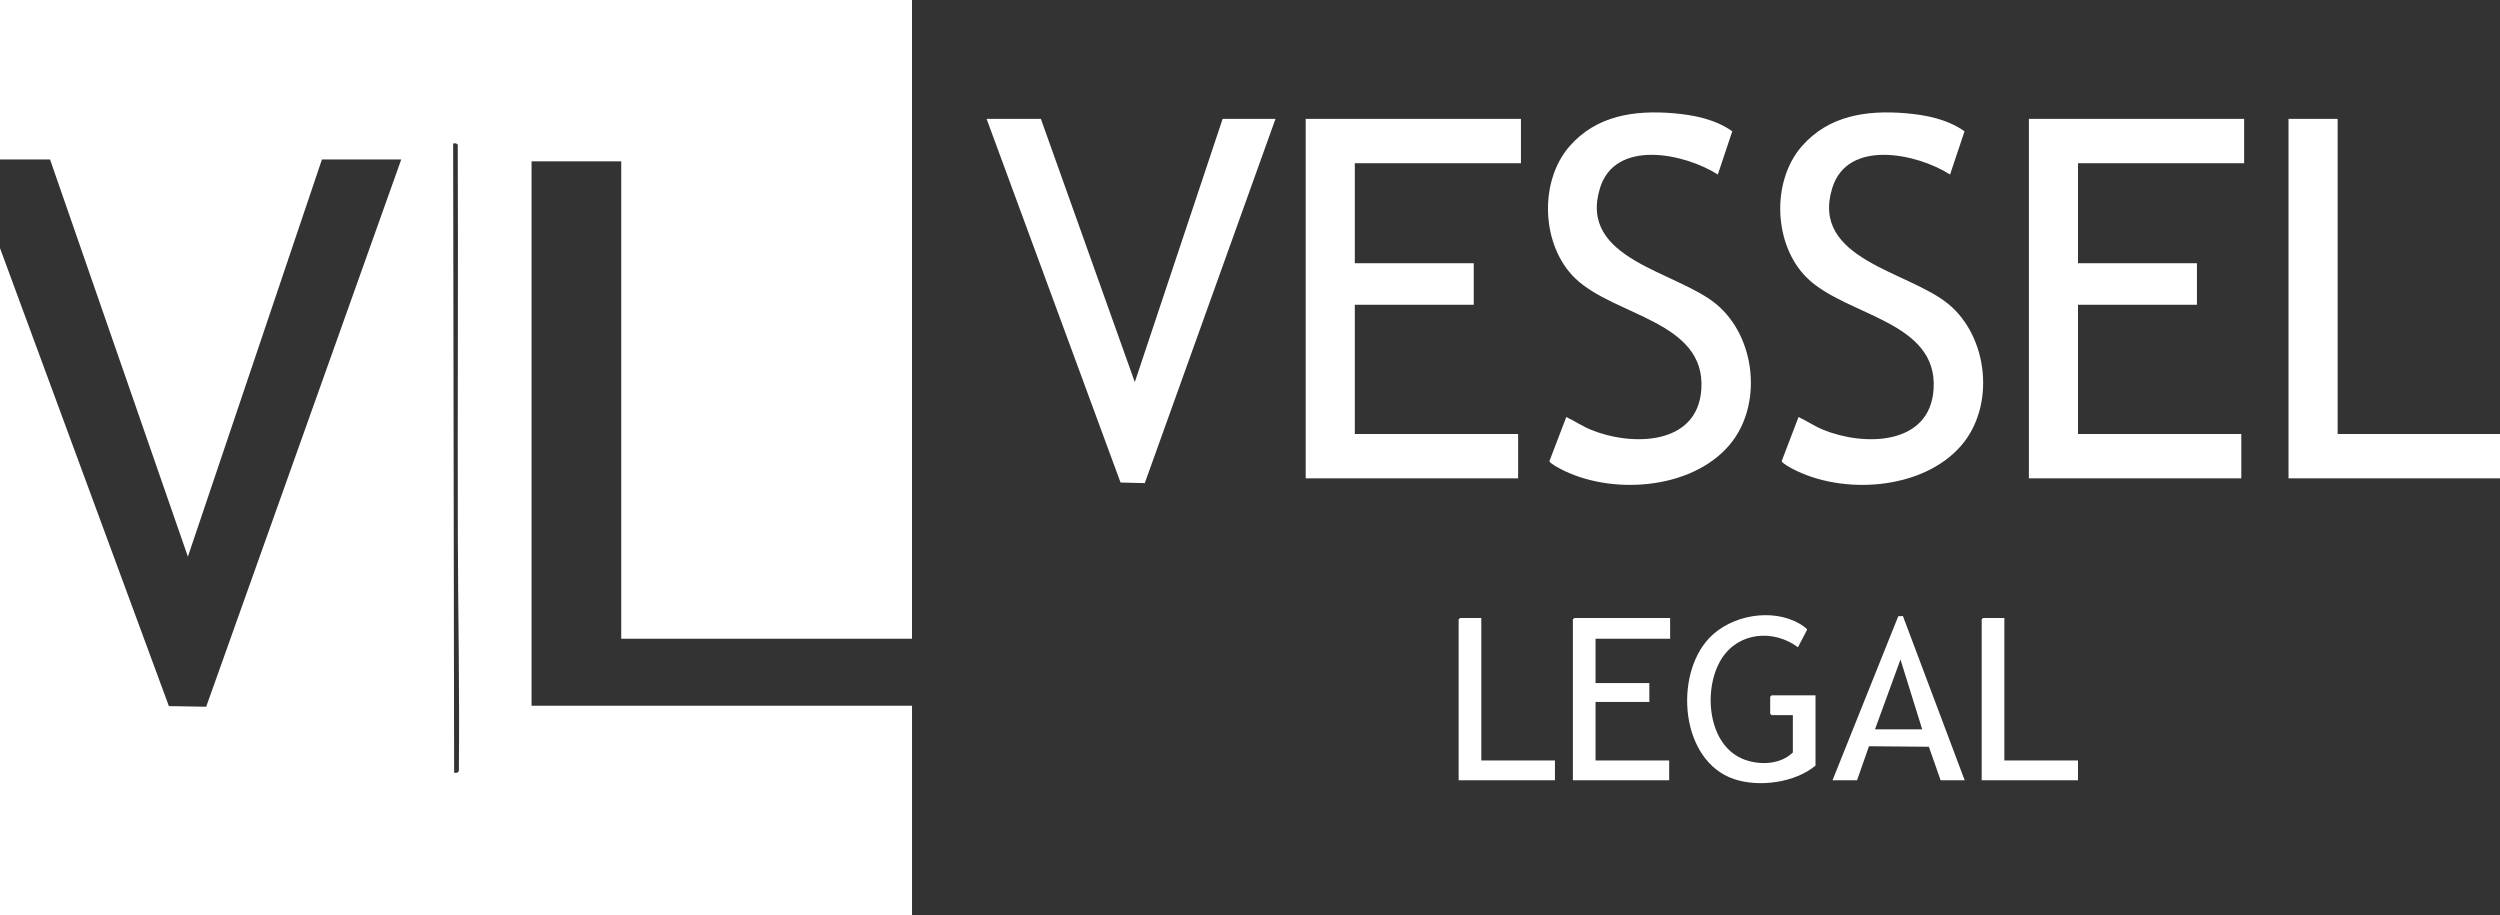
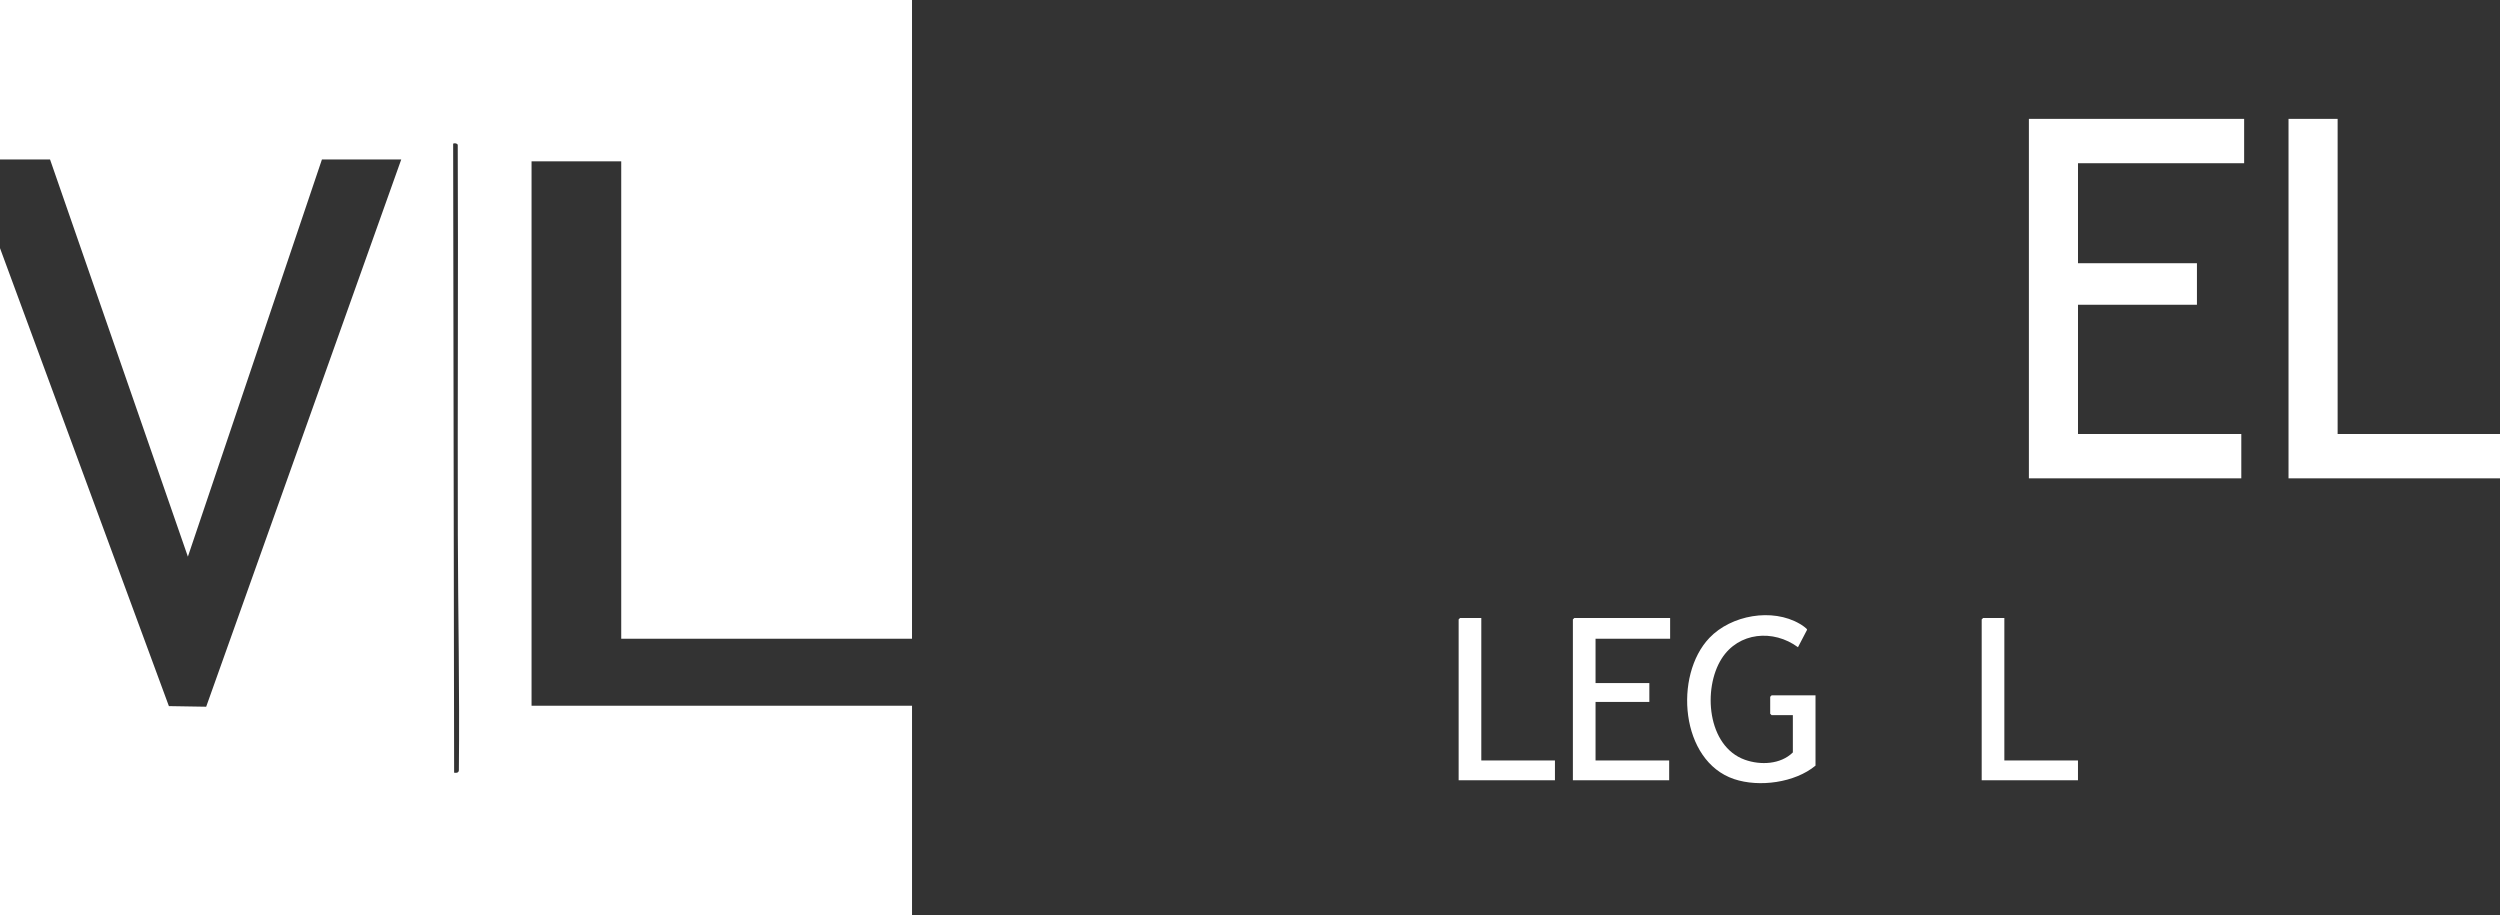
<svg xmlns="http://www.w3.org/2000/svg" width="142" height="52" viewBox="0 0 142 52" fill="none">
  <rect x="0" y="0" width="142" height="52" fill="#333333" stroke="none" />
  <g clip-path="url(#clip0_136_595)">
    <path d="M0 51.983V14.094L9.593 40.107L11.711 40.142L22.791 9.057H18.286L10.672 31.618L2.842 9.057H0V0H51.802V36.281H35.286V9.164H30.192V40.085H51.803V51.982C34.536 51.981 17.267 51.983 0.001 51.982L0 51.983ZM25.794 43.891C25.955 43.907 26.074 43.893 26.064 43.706C26.111 39.259 26.017 34.8 26.005 30.362C25.986 22.986 26.031 15.609 26 8.234C25.992 8.138 25.748 8.105 25.739 8.176L25.794 43.891Z" fill="white" />
-     <path d="M86.39 6.752V9.271H76.953V14.951H83.709V17.31H76.953V24.651H86.23V27.17H74.164V6.752H86.39Z" fill="white" />
    <path d="M127.467 6.752V9.271H118.03V14.951H124.786V17.31H118.03V24.651H127.306V27.17H115.241V6.752H127.467Z" fill="white" />
-     <path d="M59.122 6.752L64.457 21.704L69.445 6.752H72.448L65.023 27.442L63.647 27.407L56.039 6.752H59.122Z" fill="white" />
-     <path d="M98.393 7.459L97.572 9.913C95.696 8.715 91.748 7.872 90.881 10.678C89.621 14.757 95.217 15.39 97.492 17.282C99.748 19.159 100.144 23.05 98.216 25.296C96.022 27.849 91.435 28.136 88.588 26.609C88.478 26.55 88.002 26.294 88.008 26.19L88.965 23.687C89.439 23.91 89.873 24.21 90.36 24.409C92.658 25.351 96.424 25.328 96.636 22.108C96.892 18.232 91.712 17.965 89.473 15.81C87.547 13.957 87.394 10.319 89.152 8.306C90.678 6.557 92.839 6.247 95.05 6.432C96.205 6.528 97.439 6.775 98.393 7.459Z" fill="white" />
-     <path d="M111.585 7.459L110.764 9.913C108.888 8.715 104.939 7.872 104.073 10.678C102.813 14.757 108.409 15.39 110.684 17.282C112.94 19.159 113.336 23.05 111.408 25.296C109.214 27.849 104.627 28.136 101.78 26.609C101.67 26.55 101.194 26.294 101.2 26.19L102.157 23.687C102.631 23.91 103.065 24.21 103.552 24.409C105.85 25.351 109.616 25.328 109.828 22.108C110.084 18.232 104.904 17.965 102.665 15.81C100.739 13.957 100.586 10.319 102.344 8.306C103.87 6.557 106.031 6.247 108.242 6.432C109.397 6.528 110.631 6.775 111.585 7.459Z" fill="white" />
    <path d="M132.777 6.752V24.651H142V27.17H129.988V6.752H132.777Z" fill="white" />
    <path d="M103.121 43.488C101.95 44.458 99.922 44.732 98.496 44.252C95.444 43.227 95.062 38.362 97.094 36.232C98.329 34.937 100.663 34.517 102.226 35.433C102.323 35.49 102.642 35.691 102.643 35.77L102.125 36.762C100.728 35.733 98.752 35.897 97.79 37.41C96.706 39.113 96.965 42.389 99.111 43.155C99.994 43.469 101.135 43.425 101.834 42.738V40.621H100.627L100.547 40.541V39.577L100.627 39.496H103.121V43.488H103.121Z" fill="white" />
    <path d="M94.863 35.101V36.281H90.627V38.799H93.683V39.871H90.627V43.194H94.809V44.319H89.34V35.182L89.42 35.101H94.863Z" fill="white" />
-     <path d="M104.087 44.319L107.821 35.002L108.085 34.991L111.594 44.319H110.227L109.559 42.415L106.157 42.387L105.481 44.319H104.087ZM109.181 41.425L107.947 37.46L106.5 41.425H109.181Z" fill="white" />
    <path d="M84.138 35.101V43.194H88.321V44.319H82.851V35.182L82.932 35.101H84.138Z" fill="white" />
    <path d="M113.847 35.101V43.194H118.029V44.319H112.56V35.182L112.64 35.101H113.847Z" fill="white" />
  </g>
  <defs>
    <clipPath id="clip0_136_595">
      <rect width="142" height="51.983" fill="white" />
    </clipPath>
  </defs>
</svg>